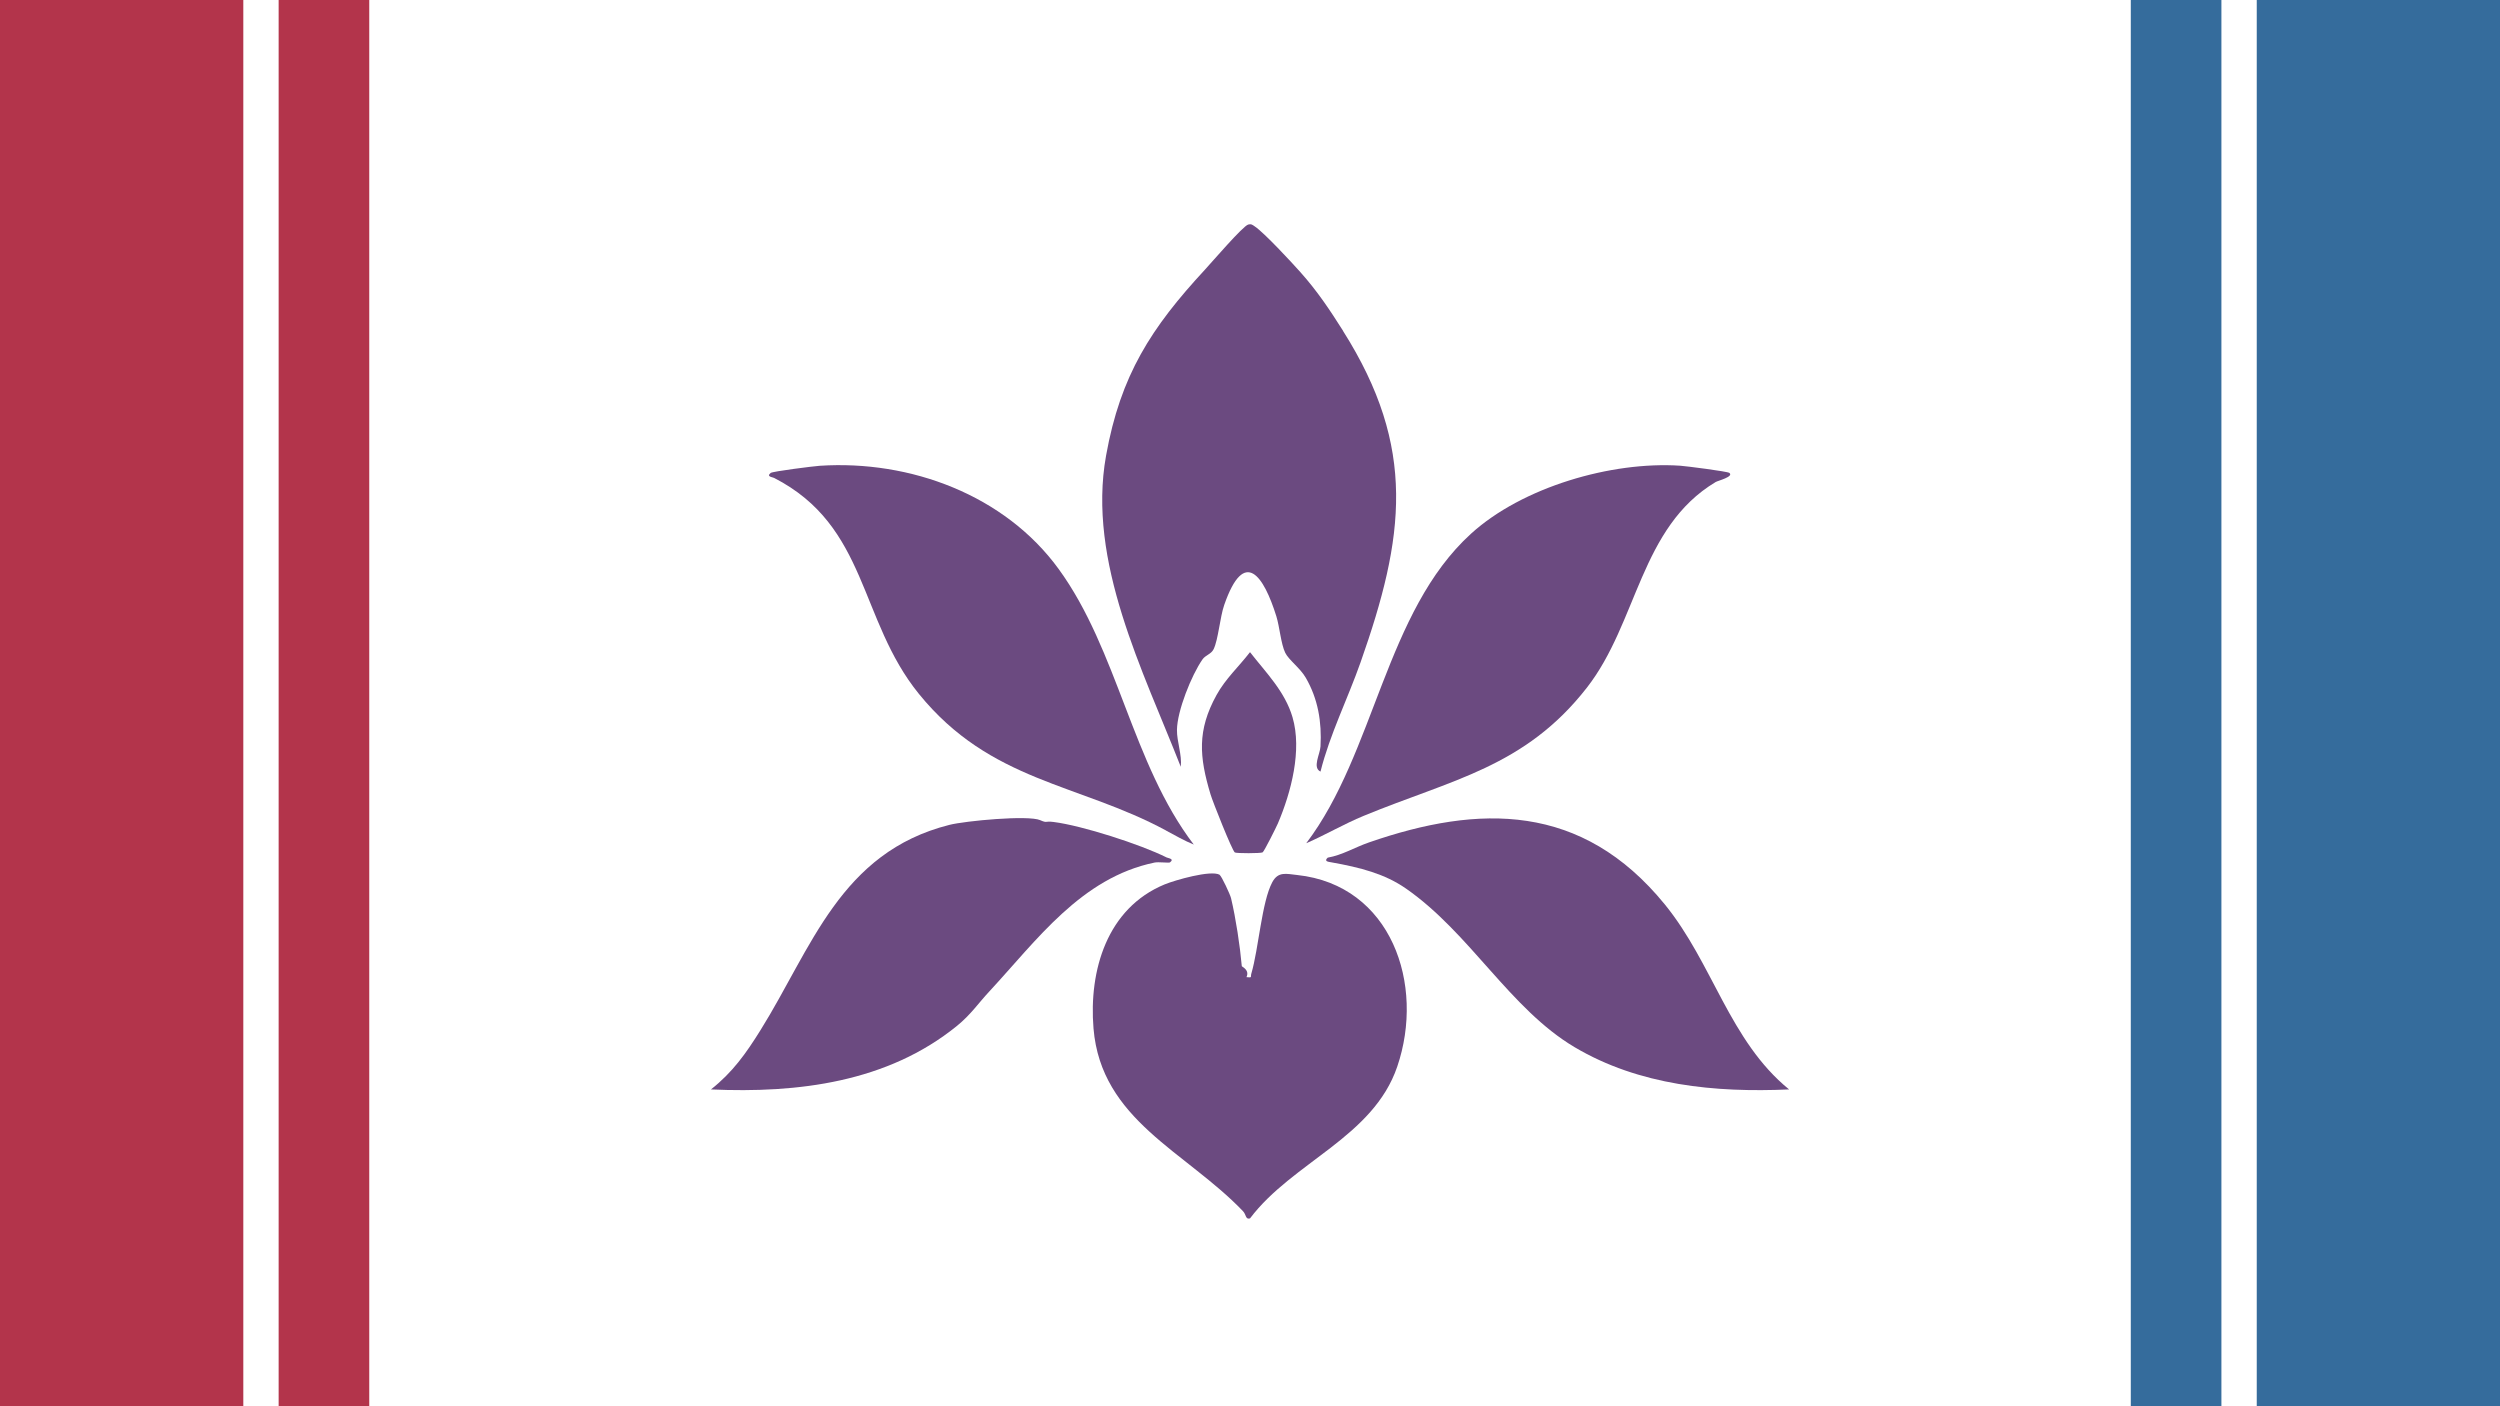
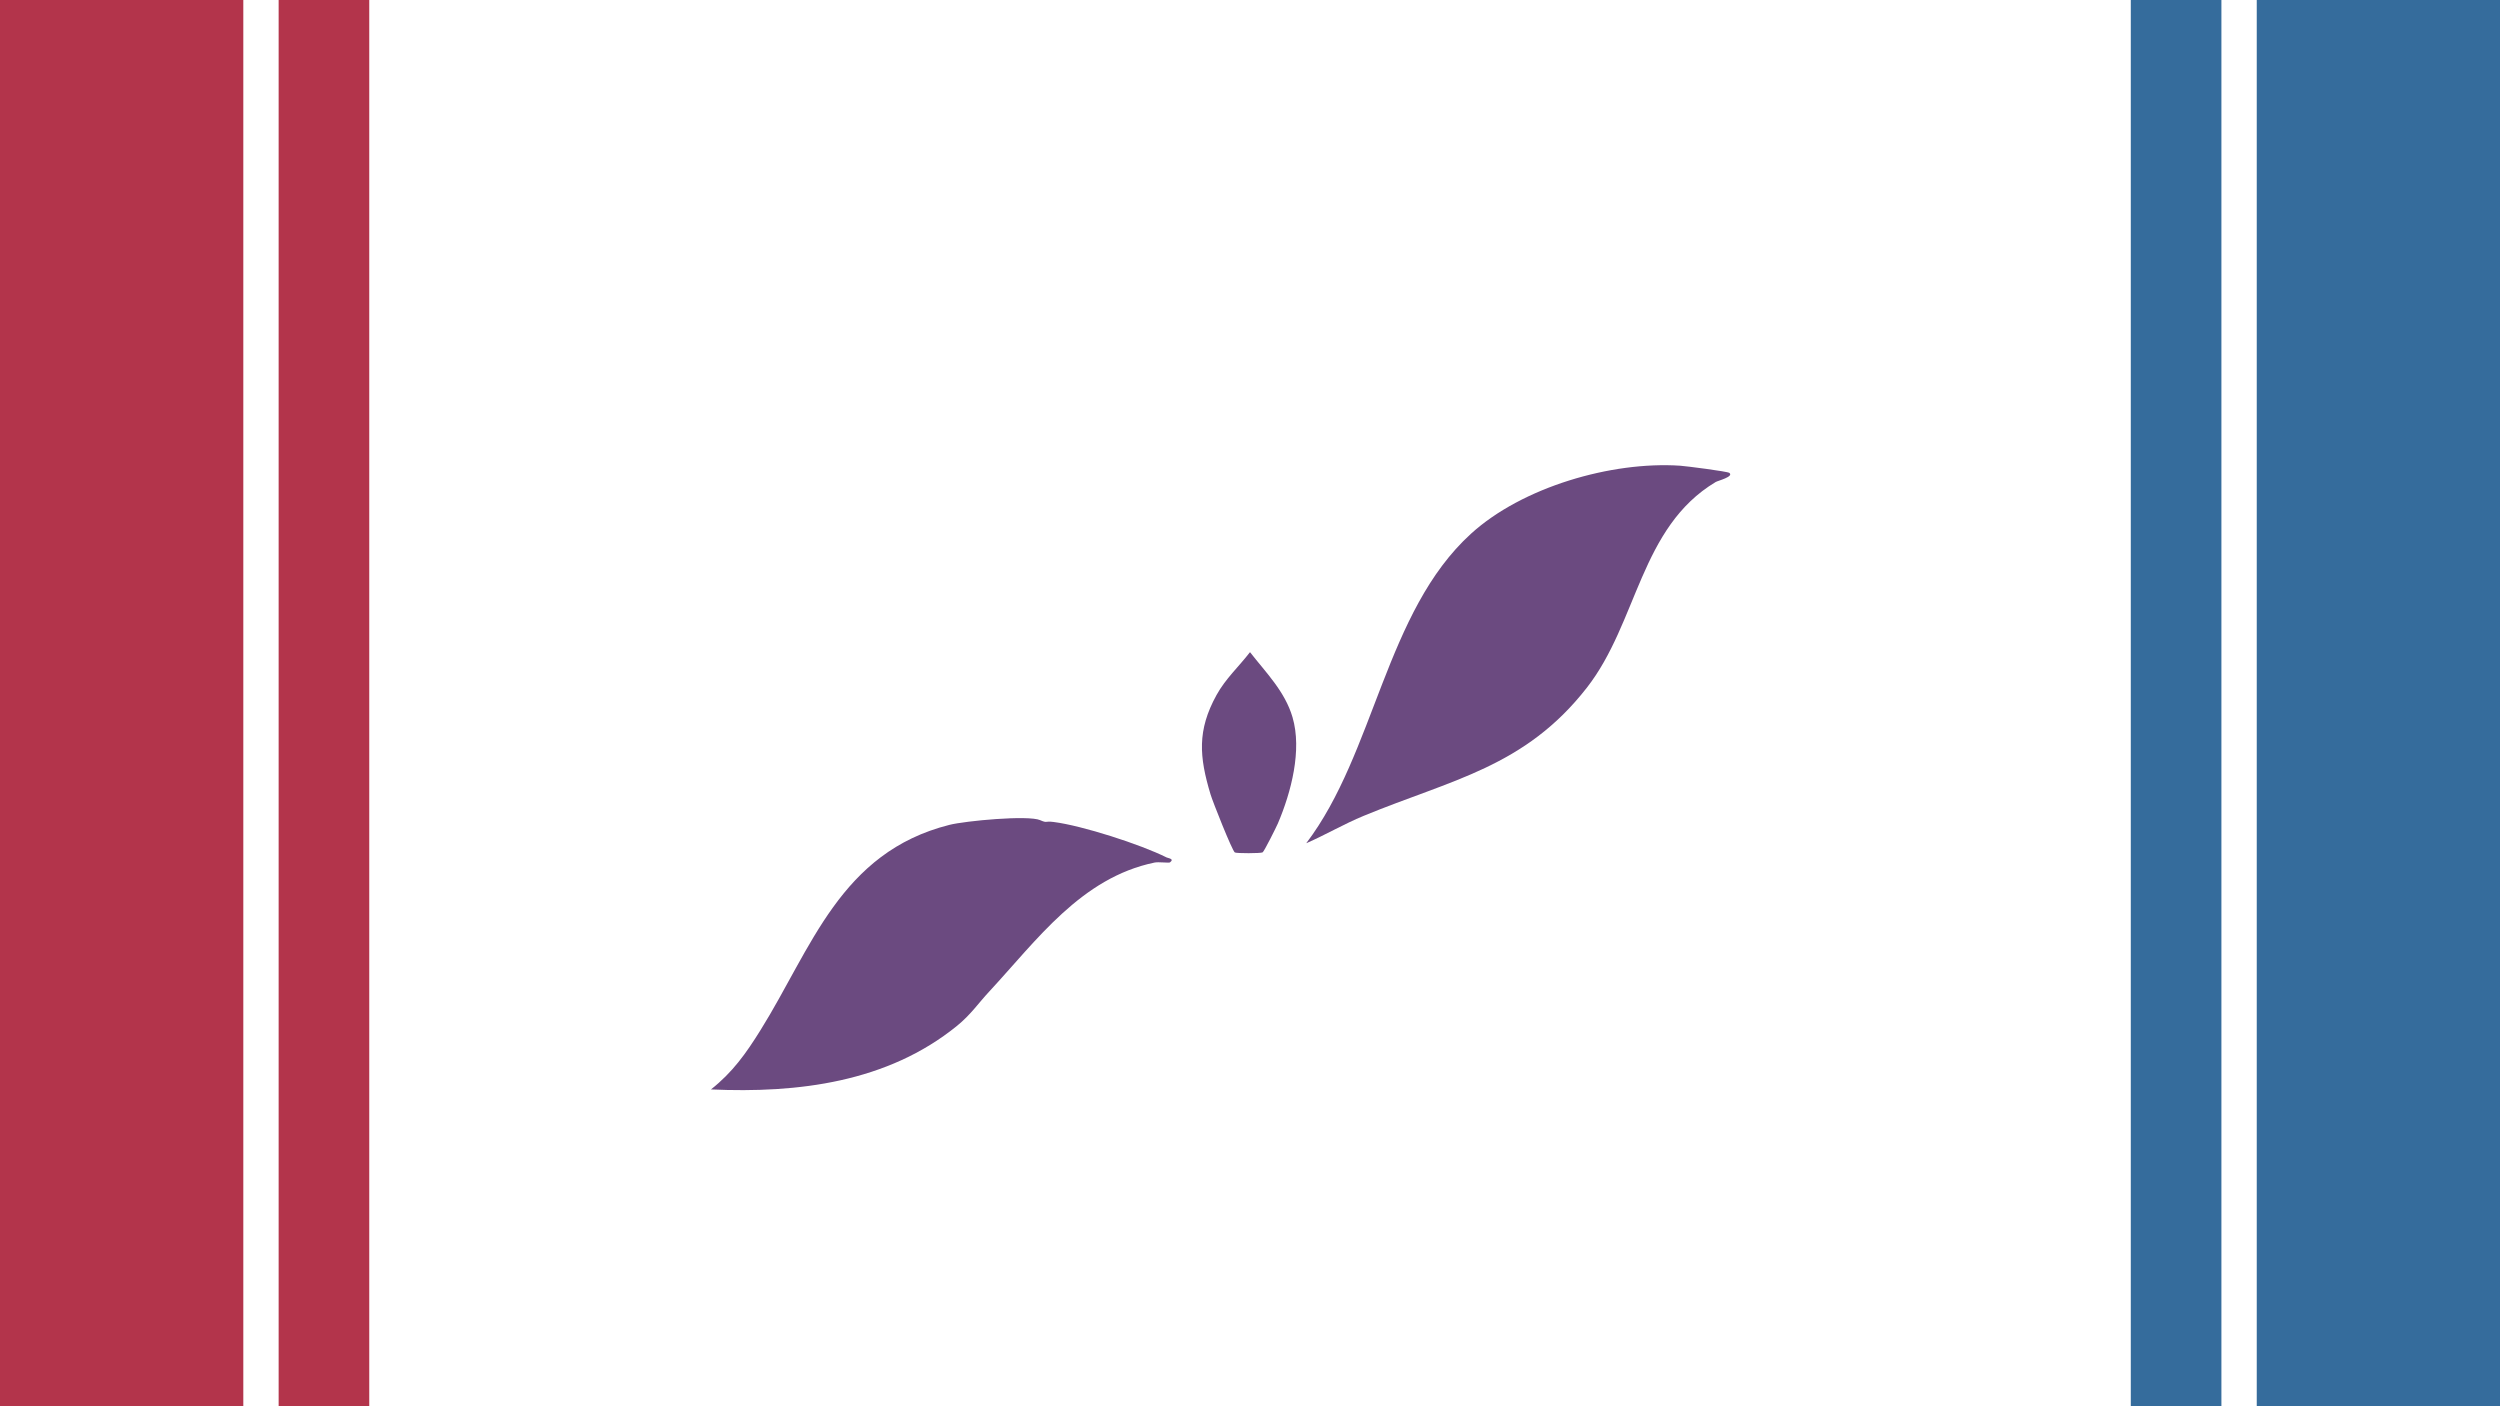
<svg xmlns="http://www.w3.org/2000/svg" id="Layer_1" data-name="Layer 1" viewBox="0 0 453.54 255.12">
  <defs>
    <style>
      .cls-1 {
        fill: #356c9c;
      }

      .cls-2 {
        fill: #6b4a80;
      }

      .cls-3 {
        fill: #fff;
      }

      .cls-4 {
        fill: #b3344b;
      }
    </style>
  </defs>
-   <rect class="cls-3" width="453.54" height="255.12" />
-   <path class="cls-2" d="M243.65,60.04c13.43,21.22,11.18,37.41,3.18,60.11-2.33,6.62-5.57,13.05-7.27,19.83-1.52-.72-.08-3.15,0-4.56.25-4.42-.44-8.63-2.68-12.48-1.01-1.75-3.1-3.23-3.72-4.52-.78-1.62-1.01-4.67-1.61-6.62-2.27-7.26-5.78-12.62-9.45-2.07-.78,2.23-1.08,6.29-1.93,8.04-.45.92-1.47,1.06-2.03,1.87-1.99,2.87-4.57,9.29-4.62,12.76-.03,2.17.94,4.52.69,6.71-6.82-17.45-17.02-37.18-13.55-56.47,2.62-14.6,8.2-23.19,17.91-33.69,1.24-1.34,6.93-7.97,7.87-8.21.6-.16.8.07,1.23.36,1.69,1.14,6.63,6.46,8.23,8.26,3.08,3.45,5.31,6.8,7.76,10.67Z" />
-   <path class="cls-2" d="M221.26,158.72c.35.2,1.91,3.55,2.07,4.22.87,3.65,1.63,8.69,1.95,12.33.01.12,1.47.67.85,2,1.13.12.69,0,.88-.64,1.34-4.54,1.88-12.99,3.8-16.58,1.07-2,2.54-1.52,4.52-1.31,17.08,1.83,23.24,19.86,18.15,34.77-4.37,12.82-18.97,17.28-26.71,27.53-.84.24-.66-.67-1.27-1.31-10.34-10.82-25.74-16.49-27.12-33.16-.87-10.55,2.47-21.81,12.89-26.12,1.87-.77,8.42-2.66,10-1.75Z" />
  <path class="cls-2" d="M313.73,85.79c.88.68-2.08,1.42-2.47,1.65-13.75,8.23-14.13,25.46-23.38,37.32-11.24,14.42-24.55,16.67-40.49,23.25-3.57,1.47-6.89,3.43-10.42,4.97,12.47-16.41,14.35-42.02,29.9-56.16,9.29-8.45,25.48-13.17,37.96-12.33,1.04.07,8.54,1.03,8.9,1.3Z" />
  <path class="cls-2" d="M188.72,148.8c1.33.57.77.11,2.42.32,5.19.66,15.76,4.06,20.49,6.43.3.15,1.49.24.62.9-.19.14-2.09-.12-2.79.03-13.33,2.76-21.39,14.12-29.97,23.37-2.04,2.19-3.36,4.21-5.88,6.26-12.6,10.23-28.83,12.24-44.63,11.53,3.93-3.11,6.36-6.54,8.97-10.73,9.31-14.92,14.48-32.27,34.3-37.27,2.86-.72,14.24-1.8,16.47-.85Z" />
-   <path class="cls-2" d="M324.57,197.64c-13.4.6-27.21-.72-38.92-7.67s-18.95-20.68-30.58-28.77c-3.85-2.68-8.27-3.82-13.54-4.76-.57-.1-1.4-.17-.66-.85,2.64-.46,4.98-1.9,7.48-2.76,20.02-6.94,38.63-7.19,53.66,11.23,8.73,10.7,11.74,24.77,22.56,33.58Z" />
  <path class="cls-2" d="M229.07,154.63c-.34.2-4.76.2-5.05.02-.48-.3-4.03-9.25-4.41-10.54-2.05-6.81-2.45-11.6,1.08-18.01,1.65-2.99,4.03-5.13,6.08-7.79,2.9,3.72,6.34,7.13,7.71,11.8,1.76,5.97-.24,13.61-2.65,19.27-.31.72-2.5,5.1-2.77,5.25Z" />
-   <path class="cls-2" d="M211.53,150.66c-15.88-8.57-31.85-8.8-44.82-24.77-10.96-13.5-9.22-30.44-26.28-39.19-.31-.16-1.45-.21-.62-.9.34-.29,7.84-1.23,8.9-1.3,16.47-1.08,33.59,5.34,43.32,18.69,10.8,14.81,13.31,35.32,24.54,50.03-1.72-.7-3.4-1.67-5.04-2.55Z" />
  <rect class="cls-4" width="44.14" height="255.12" />
  <rect class="cls-4" x="50.55" width="16.44" height="255.12" />
  <rect class="cls-1" x="409.4" width="44.14" height="255.12" transform="translate(862.95 255.12) rotate(180)" />
  <rect class="cls-1" x="386.55" width="16.44" height="255.12" transform="translate(789.55 255.12) rotate(180)" />
</svg>